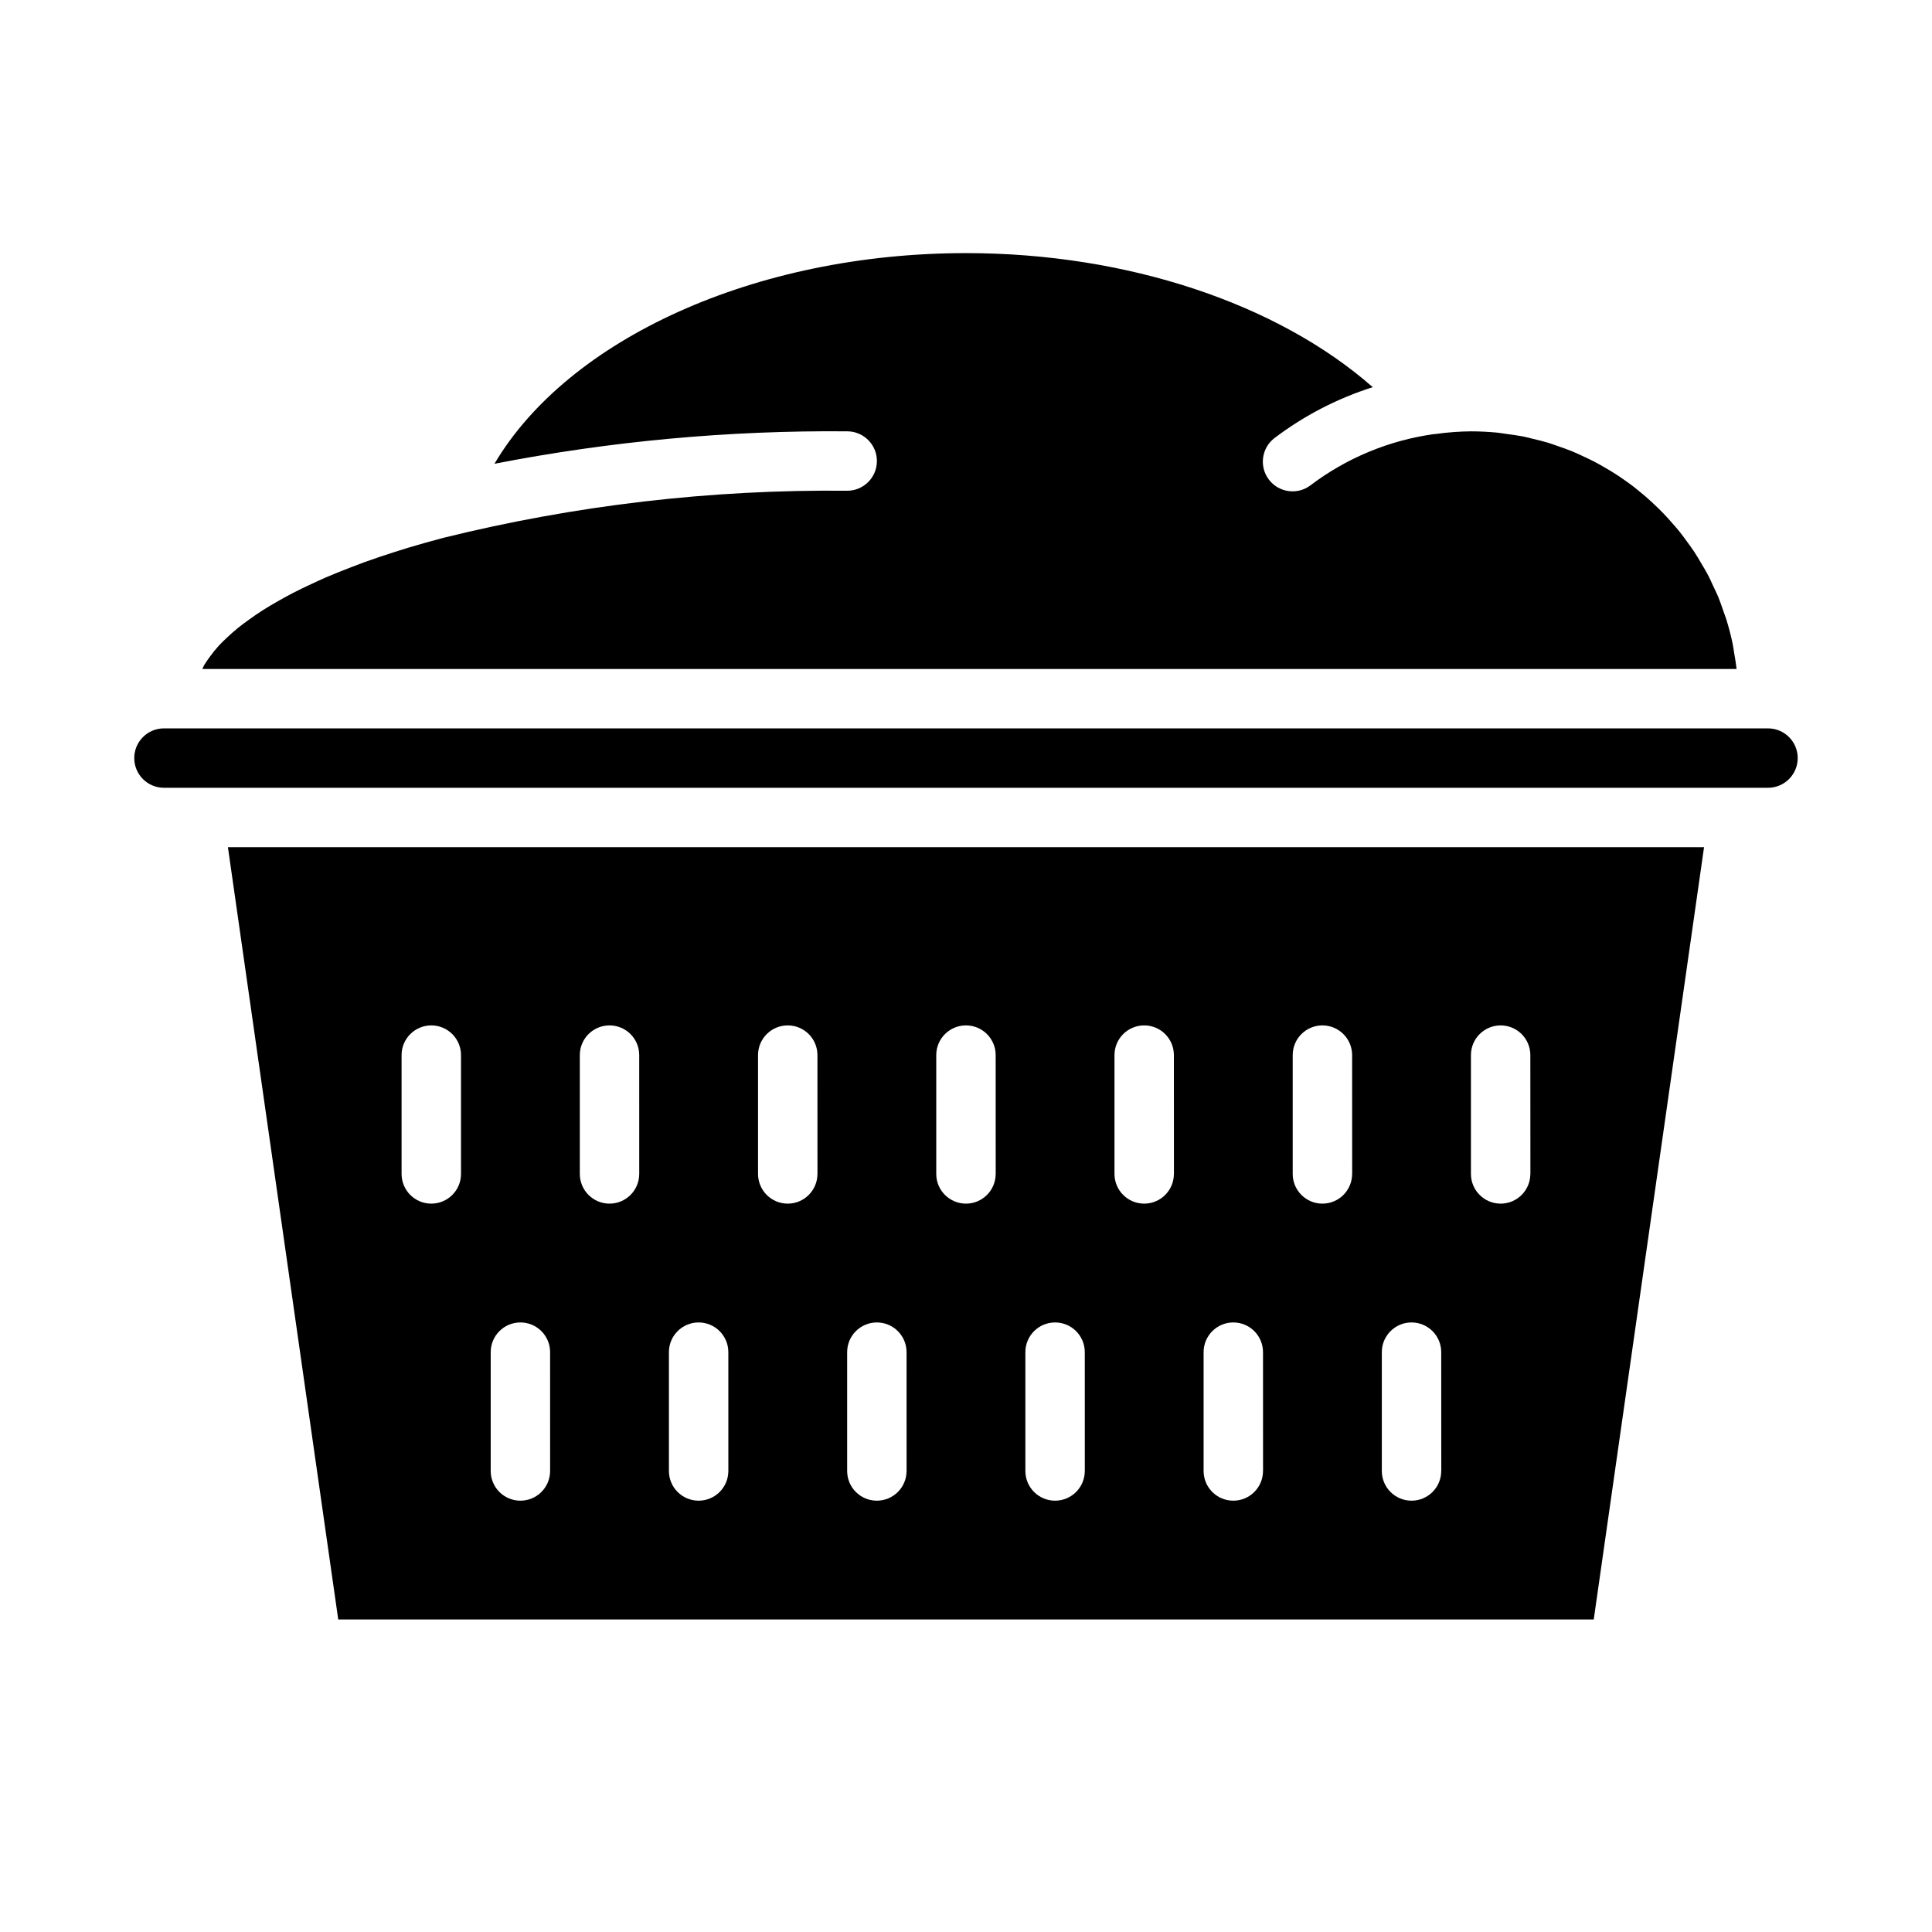
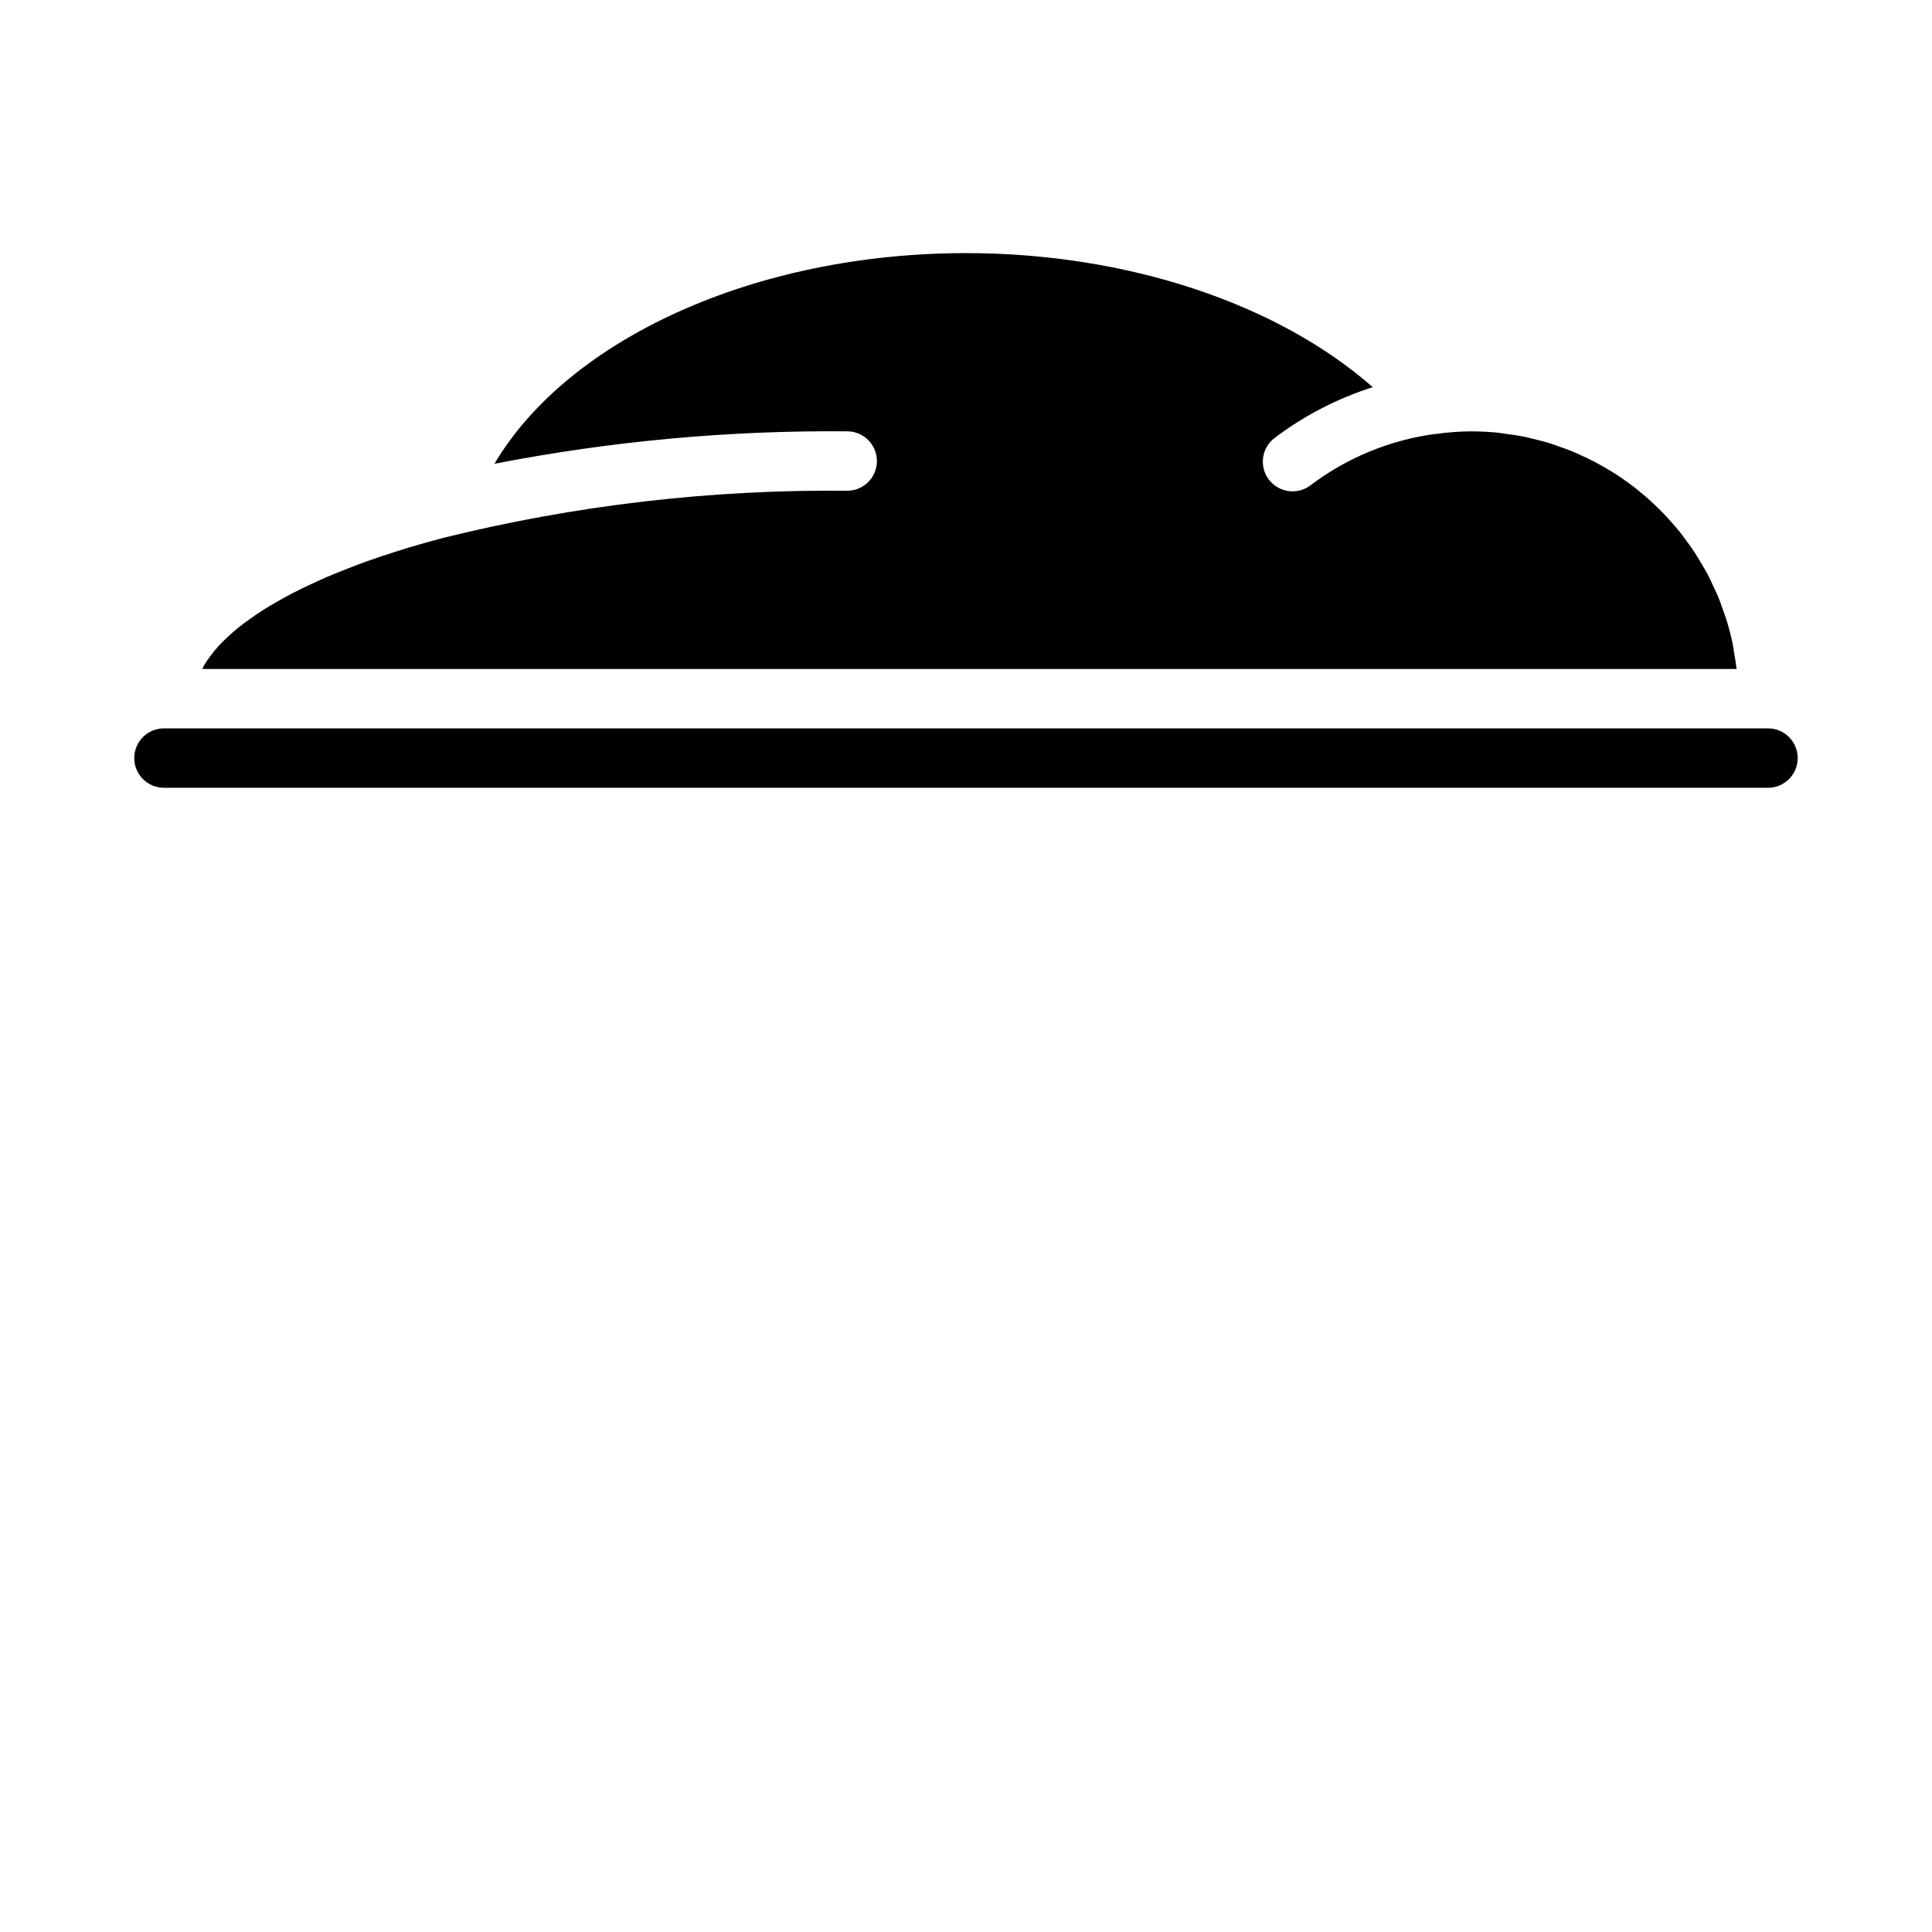
<svg xmlns="http://www.w3.org/2000/svg" fill="#000000" width="800px" height="800px" version="1.1" viewBox="144 144 512 512">
  <g>
    <path d="m187.45 352.77h425.09c4.348 0 7.871-3.523 7.871-7.871 0-4.348-3.523-7.871-7.871-7.871h-425.09c-4.348 0-7.871 3.523-7.871 7.871 0 4.348 3.523 7.871 7.871 7.871z" />
-     <path d="m595.59 368.51h-391.19l29.238 204.67h332.72zm-329.42 86.59c0 4.348-3.527 7.875-7.875 7.875-4.348 0-7.871-3.527-7.871-7.875v-31.488c0-4.348 3.523-7.871 7.871-7.871 4.348 0 7.875 3.523 7.875 7.871zm23.617 78.719-0.004 0.004c0 4.348-3.523 7.871-7.871 7.871-4.348 0-7.871-3.523-7.871-7.871v-31.488c0-4.348 3.523-7.875 7.871-7.875 4.348 0 7.871 3.527 7.871 7.875zm23.617-78.719h-0.004c0 4.348-3.523 7.875-7.871 7.875s-7.871-3.527-7.871-7.875v-31.488c0-4.348 3.523-7.871 7.871-7.871s7.871 3.523 7.871 7.871zm23.617 78.719-0.004 0.004c0 4.348-3.527 7.871-7.875 7.871-4.348 0-7.871-3.523-7.871-7.871v-31.488c0-4.348 3.523-7.875 7.871-7.875 4.348 0 7.875 3.527 7.875 7.875zm23.617-78.719h-0.008c0 4.348-3.523 7.875-7.871 7.875s-7.871-3.527-7.871-7.875v-31.488c0-4.348 3.523-7.871 7.871-7.871s7.871 3.523 7.871 7.871zm23.617 78.719-0.008 0.004c0 4.348-3.523 7.871-7.871 7.871-4.348 0-7.871-3.523-7.871-7.871v-31.488c0-4.348 3.523-7.875 7.871-7.875 4.348 0 7.871 3.527 7.871 7.875zm23.617-78.719h-0.008c0 4.348-3.523 7.875-7.871 7.875s-7.875-3.527-7.875-7.875v-31.488c0-4.348 3.527-7.871 7.875-7.871s7.871 3.523 7.871 7.871zm23.617 78.719-0.008 0.004c0 4.348-3.527 7.871-7.875 7.871-4.348 0-7.871-3.523-7.871-7.871v-31.488c0-4.348 3.523-7.875 7.871-7.875 4.348 0 7.875 3.527 7.875 7.875zm23.617-78.719h-0.012c0 4.348-3.523 7.875-7.871 7.875-4.348 0-7.871-3.527-7.871-7.875v-31.488c0-4.348 3.523-7.871 7.871-7.871 4.348 0 7.871 3.523 7.871 7.871zm23.617 78.719-0.012 0.004c0 4.348-3.523 7.871-7.871 7.871s-7.871-3.523-7.871-7.871v-31.488c0-4.348 3.523-7.875 7.871-7.875s7.871 3.527 7.871 7.875zm23.617-78.719h-0.012c0 4.348-3.527 7.875-7.875 7.875-4.348 0-7.871-3.527-7.871-7.875v-31.488c0-4.348 3.523-7.871 7.871-7.871 4.348 0 7.875 3.523 7.875 7.871zm23.617 78.719-0.016 0.004c0 4.348-3.523 7.871-7.871 7.871s-7.871-3.523-7.871-7.871v-31.488c0-4.348 3.523-7.875 7.871-7.875s7.871 3.527 7.871 7.875zm23.617-78.719h-0.016c0 4.348-3.523 7.875-7.871 7.875-4.348 0-7.871-3.527-7.871-7.875v-31.488c0-4.348 3.523-7.871 7.871-7.871 4.348 0 7.871 3.523 7.871 7.871z" />
    <path d="m275.02 266.91c30.797-6 62.121-8.883 93.496-8.605 4.348 0 7.871 3.527 7.871 7.875 0 4.348-3.523 7.871-7.871 7.871-36.07-0.371-72.043 3.824-107.06 12.492-3.242 0.859-6.398 1.738-9.445 2.66-1.117 0.34-2.203 0.684-3.289 1.031-2.785 0.891-5.512 1.793-8.094 2.731-1.219 0.441-2.363 0.898-3.582 1.355-2.273 0.875-4.496 1.762-6.613 2.668-1.332 0.582-2.598 1.164-3.856 1.754-1.777 0.828-3.512 1.652-5.141 2.504-1.379 0.715-2.668 1.441-3.938 2.164-1.266 0.723-2.644 1.527-3.863 2.305-1.219 0.781-2.504 1.668-3.668 2.512-1 0.715-1.984 1.434-2.883 2.164-1.109 0.891-2.102 1.793-3.055 2.699-0.789 0.715-1.488 1.426-2.148 2.141v0.008c-0.785 0.871-1.523 1.781-2.211 2.731-0.551 0.746-1.078 1.488-1.527 2.234-0.211 0.363-0.34 0.715-0.527 1.078h406.6c-0.172-1.52-0.426-3.016-0.691-4.512-0.109-0.652-0.18-1.332-0.316-1.992-0.457-2.199-1.012-4.359-1.668-6.488-0.234-0.789-0.543-1.496-0.789-2.25-0.473-1.363-0.93-2.723-1.48-4.047-0.363-0.867-0.789-1.699-1.188-2.551-0.535-1.164-1.062-2.363-1.668-3.457-0.457-0.867-0.977-1.699-1.473-2.543-0.621-1.062-1.234-2.125-1.914-3.148-0.543-0.836-1.133-1.629-1.715-2.434-0.707-0.984-1.418-1.961-2.172-2.906-0.621-0.789-1.281-1.527-1.938-2.273-0.789-0.906-1.574-1.801-2.426-2.668-0.691-0.715-1.41-1.418-2.133-2.102-0.867-0.824-1.754-1.633-2.66-2.426-0.789-0.645-1.527-1.281-2.312-1.906-0.945-0.789-1.914-1.465-2.891-2.164-0.789-0.574-1.629-1.141-2.465-1.684-1.023-0.66-2.07-1.289-3.148-1.906-0.852-0.488-1.707-0.984-2.582-1.441-1.102-0.574-2.227-1.102-3.363-1.621-0.891-0.41-1.77-0.828-2.668-1.195-1.188-0.48-2.41-0.906-3.629-1.324-0.898-0.316-1.785-0.645-2.699-0.922-1.289-0.395-2.621-0.699-3.938-1.023-0.875-0.203-1.738-0.449-2.629-0.629-1.496-0.293-3.016-0.488-4.543-0.691-0.789-0.102-1.496-0.242-2.266-0.324-2.297-0.219-4.66-0.348-7.019-0.348-1.504 0-2.992 0.086-4.488 0.18-1.496 0.094-3.188 0.293-4.992 0.535h-0.25v0.004c-11.934 1.645-23.246 6.332-32.844 13.609-3.477 2.609-8.41 1.902-11.02-1.574-2.609-3.477-1.902-8.414 1.574-11.02 7.832-5.922 16.617-10.469 25.977-13.438-25.172-22.145-65.047-35.527-107.78-35.527-55.973 0-105.45 22.781-124.98 55.836z" />
  </g>
</svg>